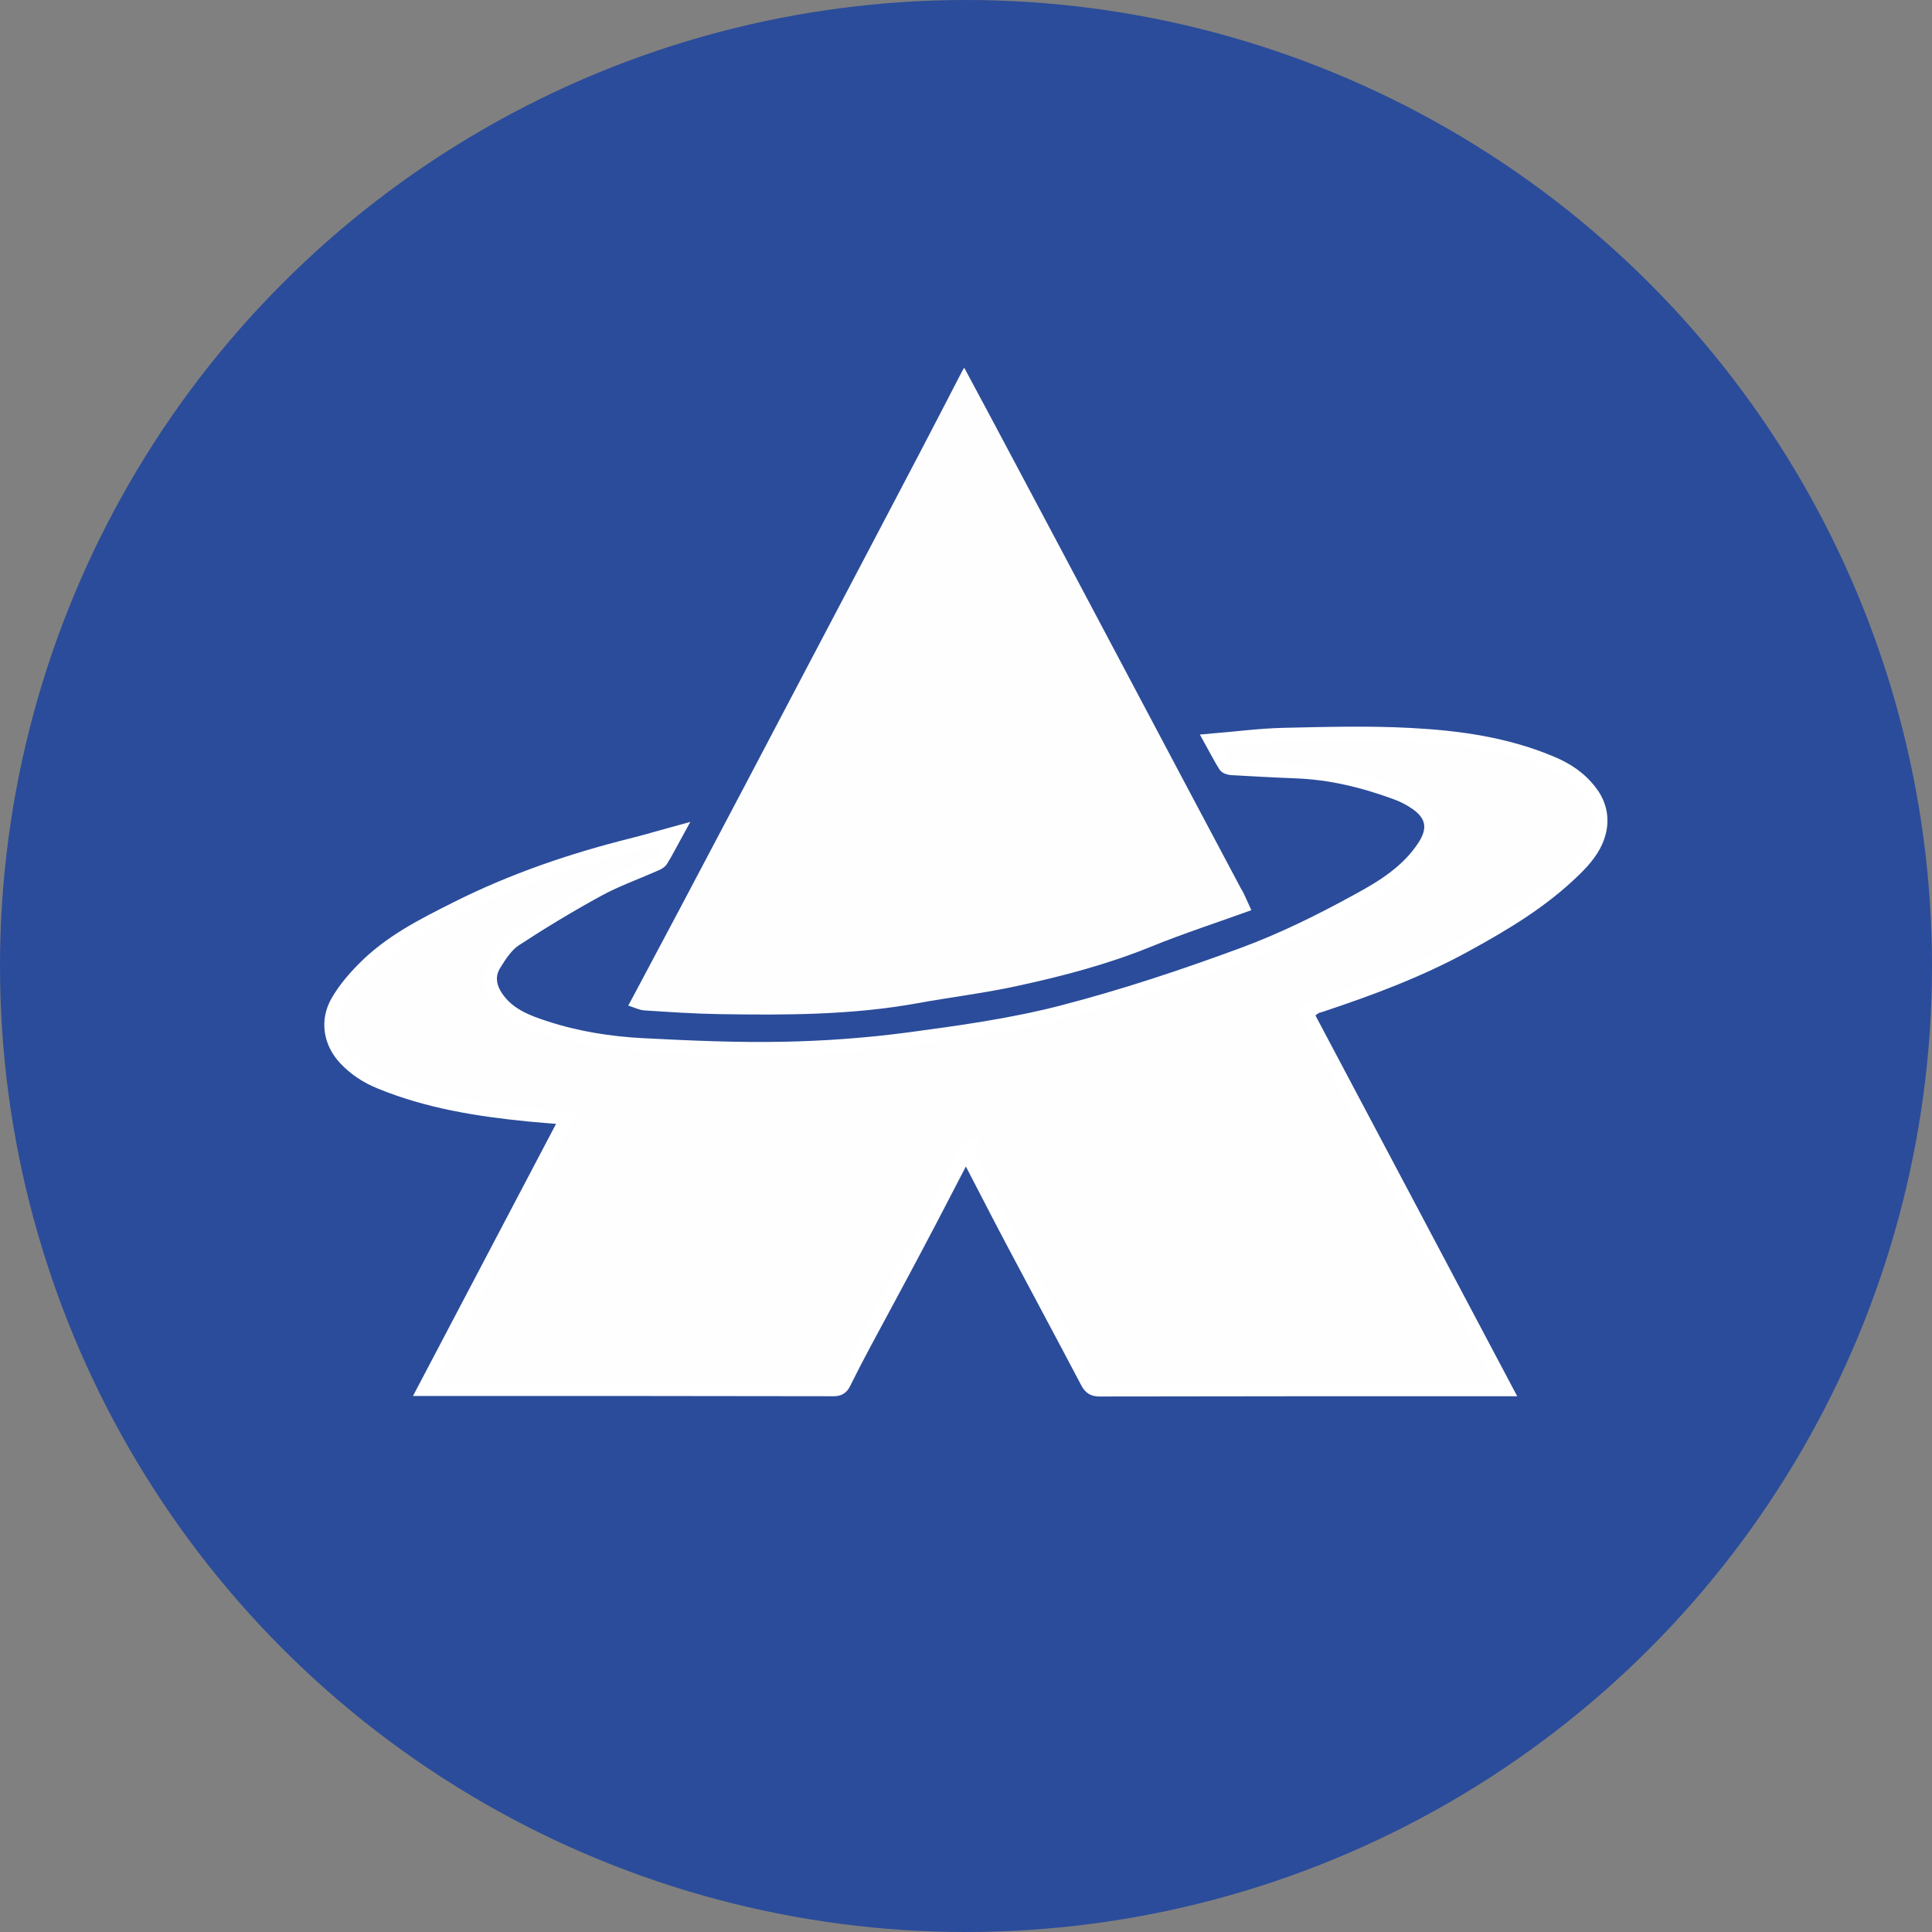
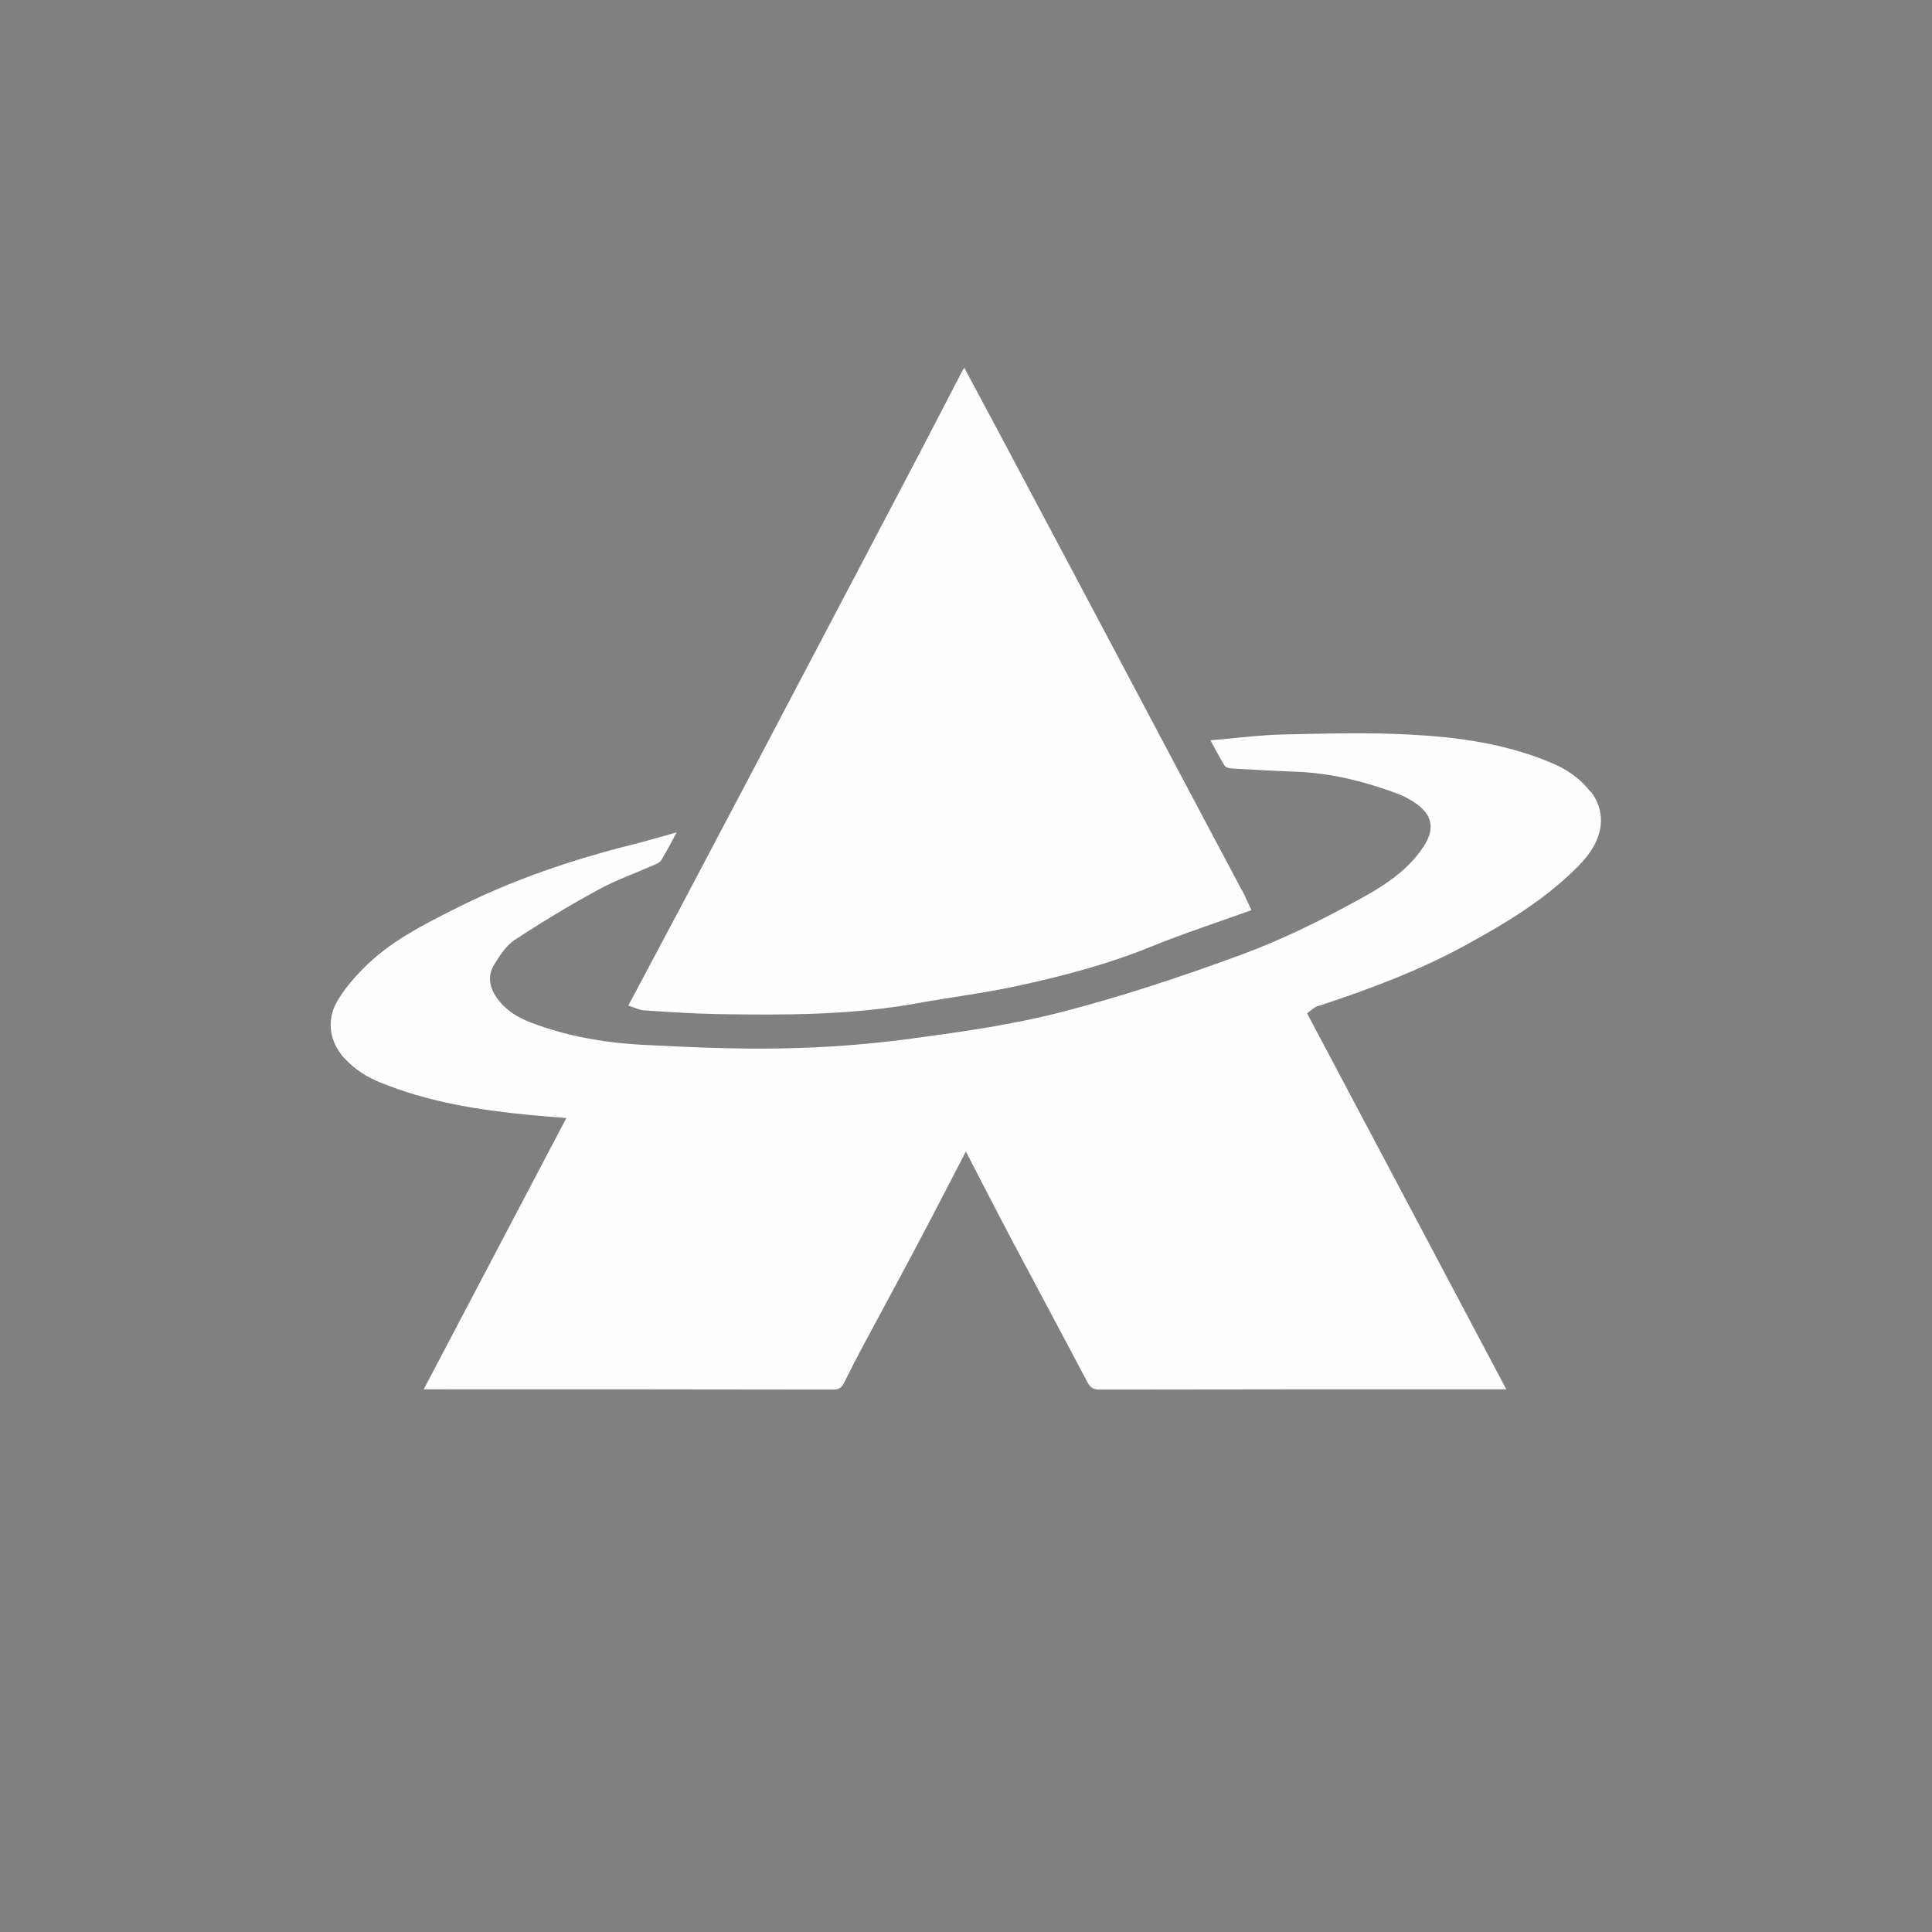
<svg xmlns="http://www.w3.org/2000/svg" version="1.1" width="145.36" height="145.36">
  <rect width="100%" height="100%" fill="#808080" stroke="none" />
  <svg id="SvgjsSvg1007" data-name="Calque 2" viewBox="0 0 145.36 145.36">
    <defs>
      <style>
      .cls-1 {
        fill: #fefefe;
      }

      .cls-1, .cls-2 {
        stroke-width: 0px;
      }

      .cls-3 {
        fill: none;
        stroke: #fff;
        stroke-miterlimit: 10;
      }

      .cls-2 {
        fill: #2b4c9a;
      }
    </style>
    </defs>
    <g id="SvgjsG1006" data-name="Calque 1">
-       <circle class="cls-2" cx="72.68" cy="72.68" r="72.68" />
      <g>
        <g>
          <path class="cls-1" d="m119.69,59.56c1.04,1.35,1.04,3.06-.15,4.68-.31.43-.68.82-1.06,1.19-2.42,2.37-5.24,4.05-8.15,5.65-3.53,1.94-7.24,3.32-11.01,4.57-.13.04-.27.06-.38.14-.2.13-.39.29-.6.45,4.99,9.42,9.98,18.82,14.99,28.29h-.95c-9.88,0-19.76,0-29.64.02-.47,0-.71-.14-.94-.58-1.85-3.52-3.73-7.01-5.59-10.52-1.17-2.21-2.3-4.43-3.54-6.81-1.27,2.44-2.45,4.74-3.66,7.02-1.32,2.5-2.67,4.98-4.01,7.48-.52.97-1.02,1.94-1.51,2.93-.18.36-.4.48-.79.48-9.81-.02-19.62-.02-29.43-.02h-1.39c3.58-6.81,7.13-13.55,10.73-20.41-1.05-.09-1.96-.15-2.87-.24-3.8-.38-7.55-.97-11.14-2.44-1.01-.41-1.91-.98-2.68-1.81-1.1-1.18-1.4-2.83-.55-4.29.52-.9,1.21-1.71,1.93-2.44,2.01-2.05,4.5-3.3,6.99-4.55,4.23-2.13,8.65-3.64,13.2-4.78,1.09-.27,2.17-.6,3.42-.94-.44.8-.77,1.46-1.16,2.09-.11.18-.35.28-.55.36-1.42.63-2.9,1.15-4.26,1.9-2.12,1.16-4.19,2.41-6.22,3.74-.63.42-1.11,1.16-1.53,1.84-.56.9-.35,1.83.3,2.67.92,1.19,2.21,1.65,3.51,2.08,2.38.78,4.85,1.17,7.33,1.3,3.52.18,7.06.34,10.58.27,3.14-.06,6.29-.29,9.4-.7,3.88-.52,7.79-1.06,11.58-2.04,4.6-1.19,9.14-2.7,13.61-4.35,2.98-1.1,5.87-2.53,8.67-4.07,1.84-1,3.7-2.14,4.94-4.03.85-1.29.68-2.35-.55-3.22-.48-.34-1.01-.61-1.56-.81-2.45-.9-4.96-1.51-7.57-1.6-1.59-.06-3.19-.15-4.78-.24-.18-.01-.43-.08-.51-.21-.37-.59-.68-1.21-1.07-1.91,1.91-.16,3.71-.4,5.52-.44,3.17-.07,6.35-.16,9.51.01,3.6.19,7.18.68,10.58,2.11,1.16.48,2.18,1.14,2.98,2.2Z" />
-           <path class="cls-3" d="m72.69,86.64c-1.27,2.44-2.45,4.74-3.66,7.02-1.32,2.5-2.67,4.98-4.01,7.48-.52.97-1.02,1.94-1.51,2.93-.18.36-.4.48-.79.48-9.81-.02-19.62-.02-29.43-.02h-1.39c3.58-6.81,7.13-13.55,10.73-20.41-1.05-.09-1.96-.15-2.87-.24-3.8-.38-7.55-.97-11.14-2.44-1.01-.41-1.91-.98-2.68-1.81-1.1-1.18-1.4-2.83-.55-4.29.52-.9,1.21-1.71,1.93-2.44,2.01-2.05,4.5-3.3,6.99-4.55,4.23-2.13,8.65-3.64,13.2-4.78,1.09-.27,2.17-.6,3.42-.94-.44.8-.77,1.46-1.16,2.09-.11.18-.35.28-.55.36-1.42.63-2.9,1.15-4.26,1.9-2.12,1.16-4.19,2.41-6.22,3.74-.63.42-1.11,1.16-1.53,1.84-.56.9-.35,1.83.3,2.67.92,1.19,2.21,1.65,3.51,2.08,2.38.78,4.85,1.17,7.33,1.3,3.52.18,7.06.34,10.58.27,3.14-.06,6.29-.29,9.4-.7,3.88-.52,7.79-1.06,11.58-2.04,4.6-1.19,9.14-2.7,13.61-4.35,2.98-1.1,5.87-2.53,8.67-4.07,1.84-1,3.7-2.14,4.94-4.03.85-1.29.68-2.35-.55-3.22-.48-.34-1.01-.61-1.56-.81-2.45-.9-4.96-1.51-7.57-1.6-1.59-.06-3.19-.15-4.78-.24-.18-.01-.43-.08-.51-.21-.37-.59-.68-1.21-1.07-1.91,1.91-.16,3.71-.4,5.52-.44,3.17-.07,6.35-.16,9.51.01,3.6.19,7.18.68,10.58,2.11,1.16.48,2.18,1.14,2.98,2.2,1.04,1.35,1.04,3.06-.15,4.68-.31.43-.68.82-1.06,1.19-2.42,2.37-5.24,4.05-8.15,5.65-3.53,1.94-7.24,3.32-11.01,4.57-.13.04-.27.06-.38.14-.2.13-.39.29-.6.45,4.99,9.42,9.98,18.82,14.99,28.29h-.95c-9.88,0-19.76,0-29.64.02-.47,0-.71-.14-.94-.58-1.85-3.52-3.73-7.01-5.59-10.52-1.17-2.21-2.3-4.43-3.54-6.81Z" />
        </g>
        <path class="cls-1" d="m93.44,66.96c.25.47.45.97.71,1.52-2.54.92-5.11,1.75-7.61,2.77-3.28,1.33-6.67,2.21-10.09,2.95-2.45.53-4.95.83-7.42,1.28-4.96.9-9.96.9-14.97.82-1.86-.03-3.73-.16-5.59-.28-.38-.03-.75-.22-1.2-.36.27-.5.53-.99.79-1.48,1.06-2,2.13-4,3.19-6,1.57-2.97,3.14-5.95,4.71-8.92,1.43-2.71,2.85-5.41,4.27-8.12,1.58-3,3.15-5.99,4.73-8.99,1.43-2.73,2.87-5.45,4.3-8.19,1.06-2.03,2.11-4.06,3.16-6.09.03-.06.07-.1.13-.2.78,1.45,1.53,2.87,2.29,4.28,1.68,3.15,3.35,6.3,5.03,9.46,1.51,2.85,3.02,5.69,4.53,8.54,1.48,2.79,2.95,5.57,4.43,8.36,1.53,2.89,3.07,5.77,4.6,8.66Z" />
      </g>
    </g>
  </svg>
  <style>@media (prefers-color-scheme: light) { :root { filter: none; } }
@media (prefers-color-scheme: dark) { :root { filter: none; } }
</style>
</svg>